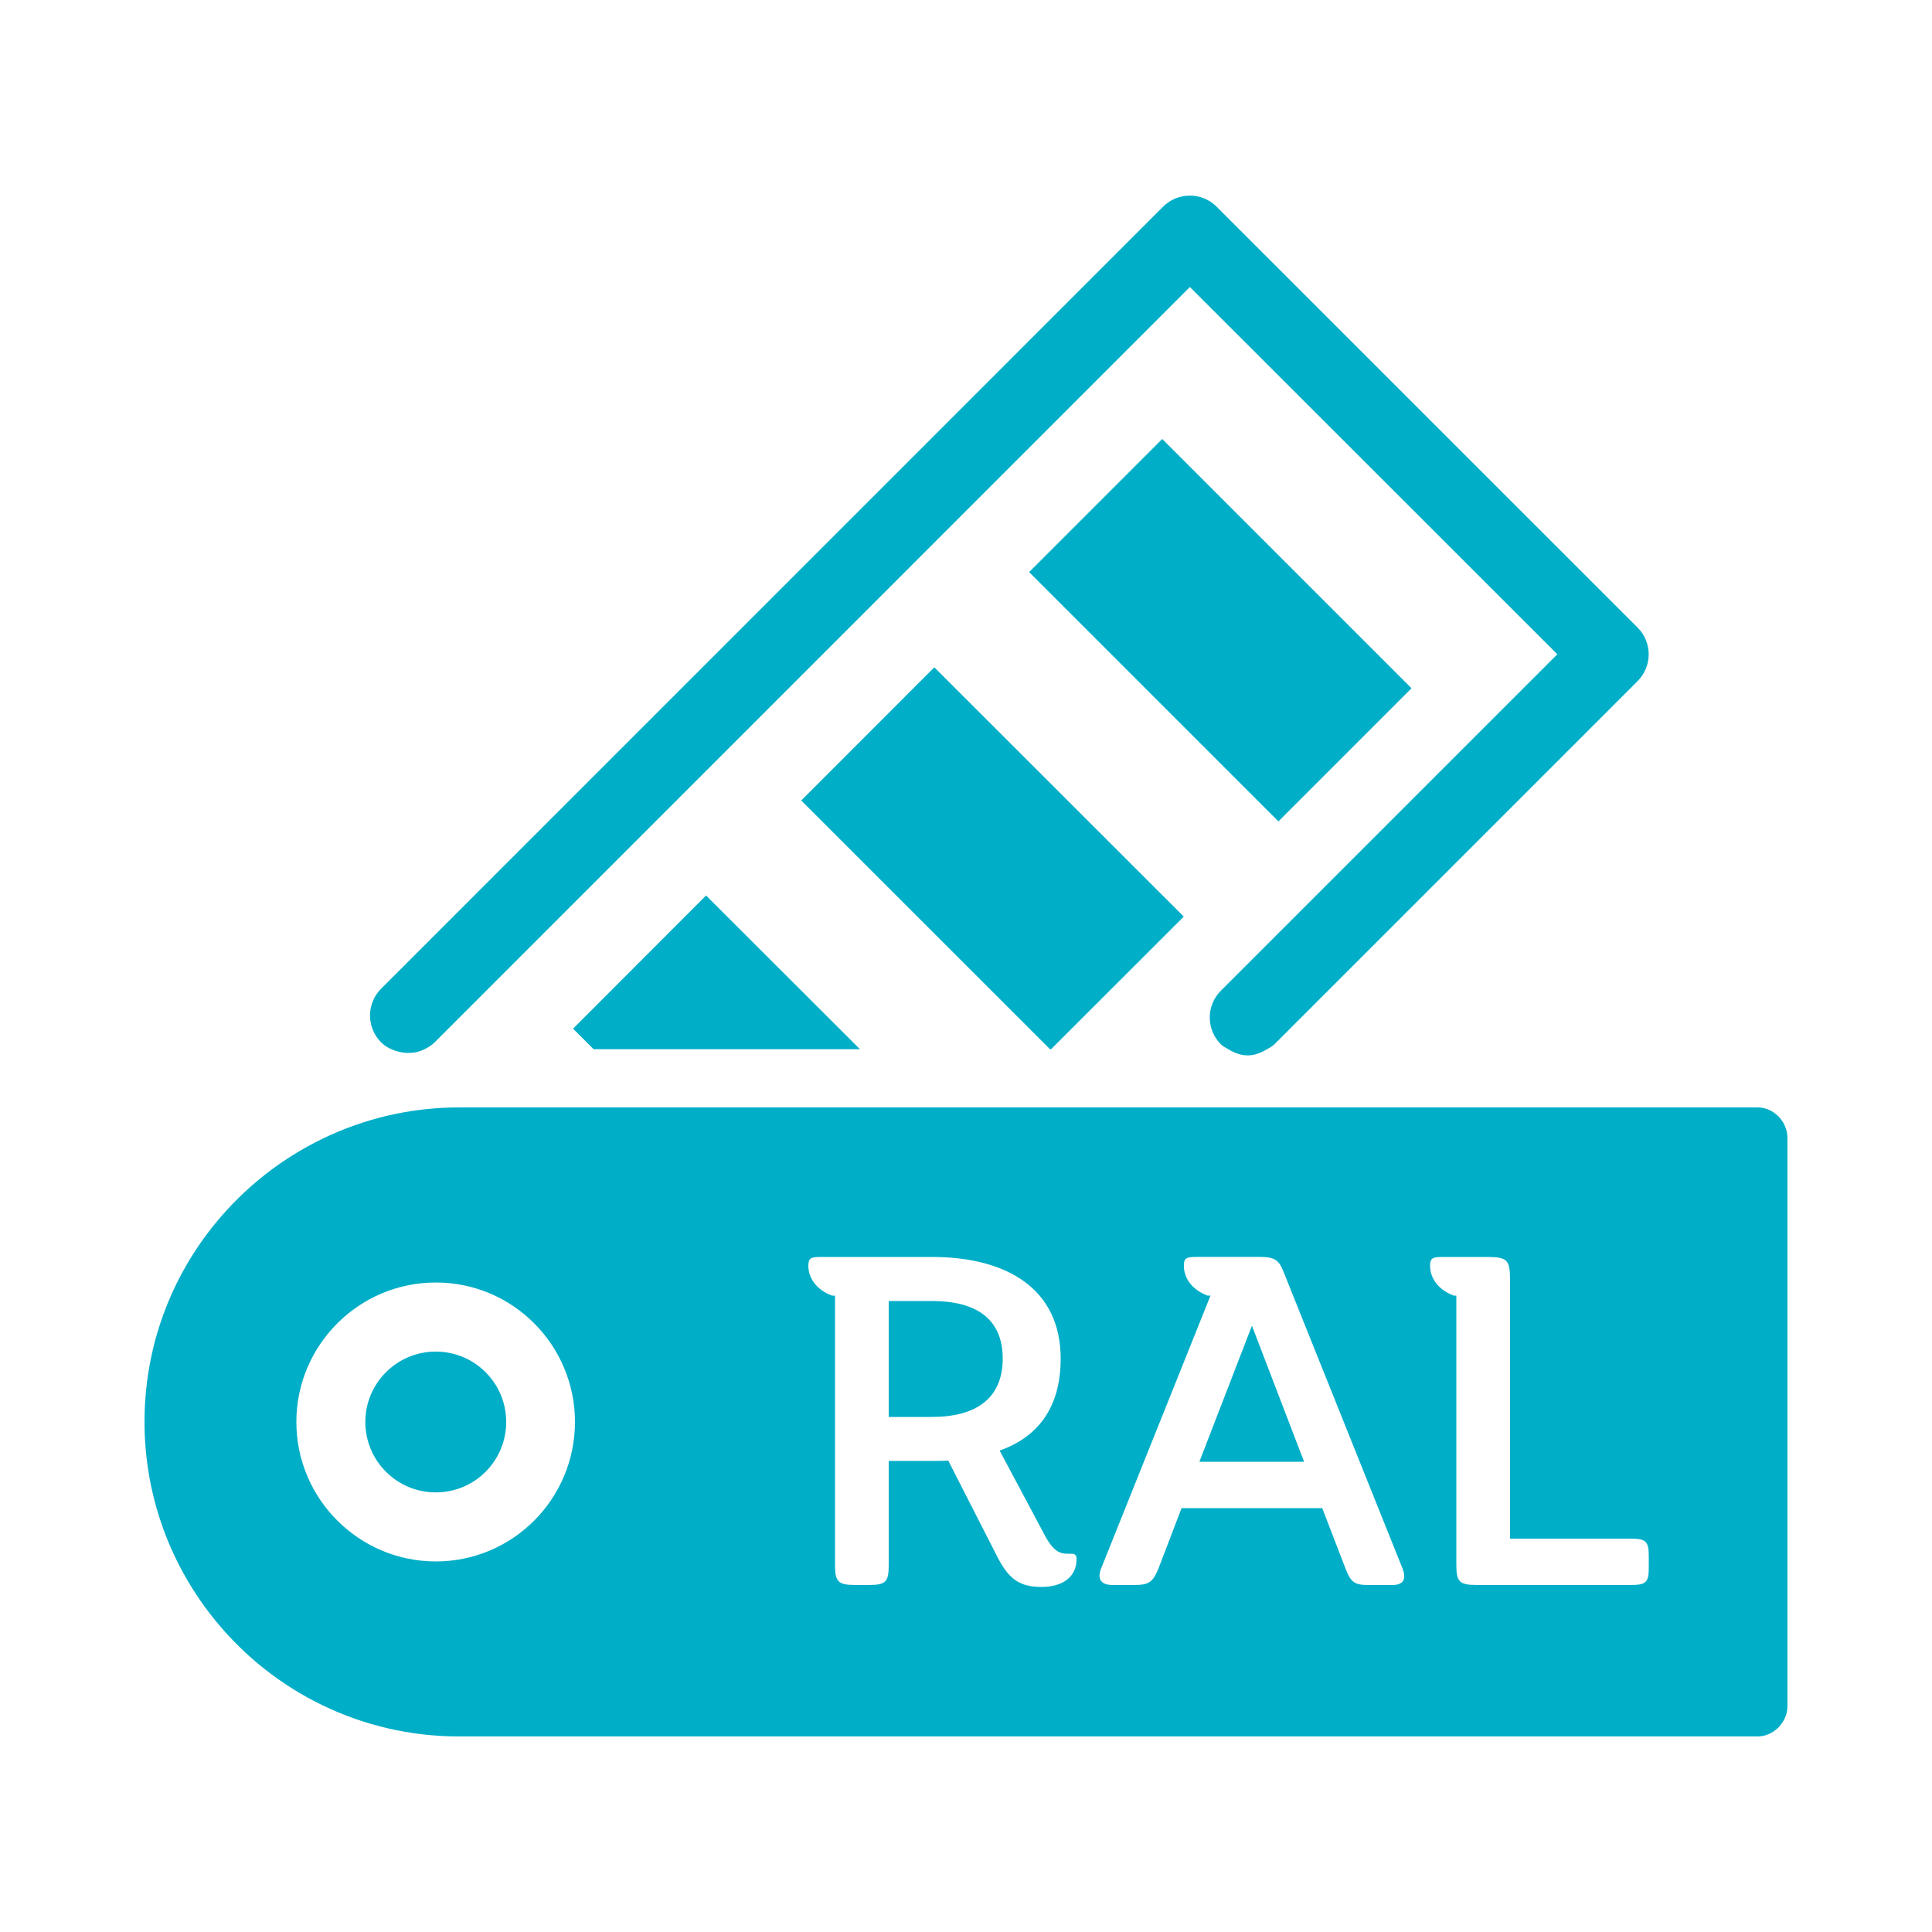
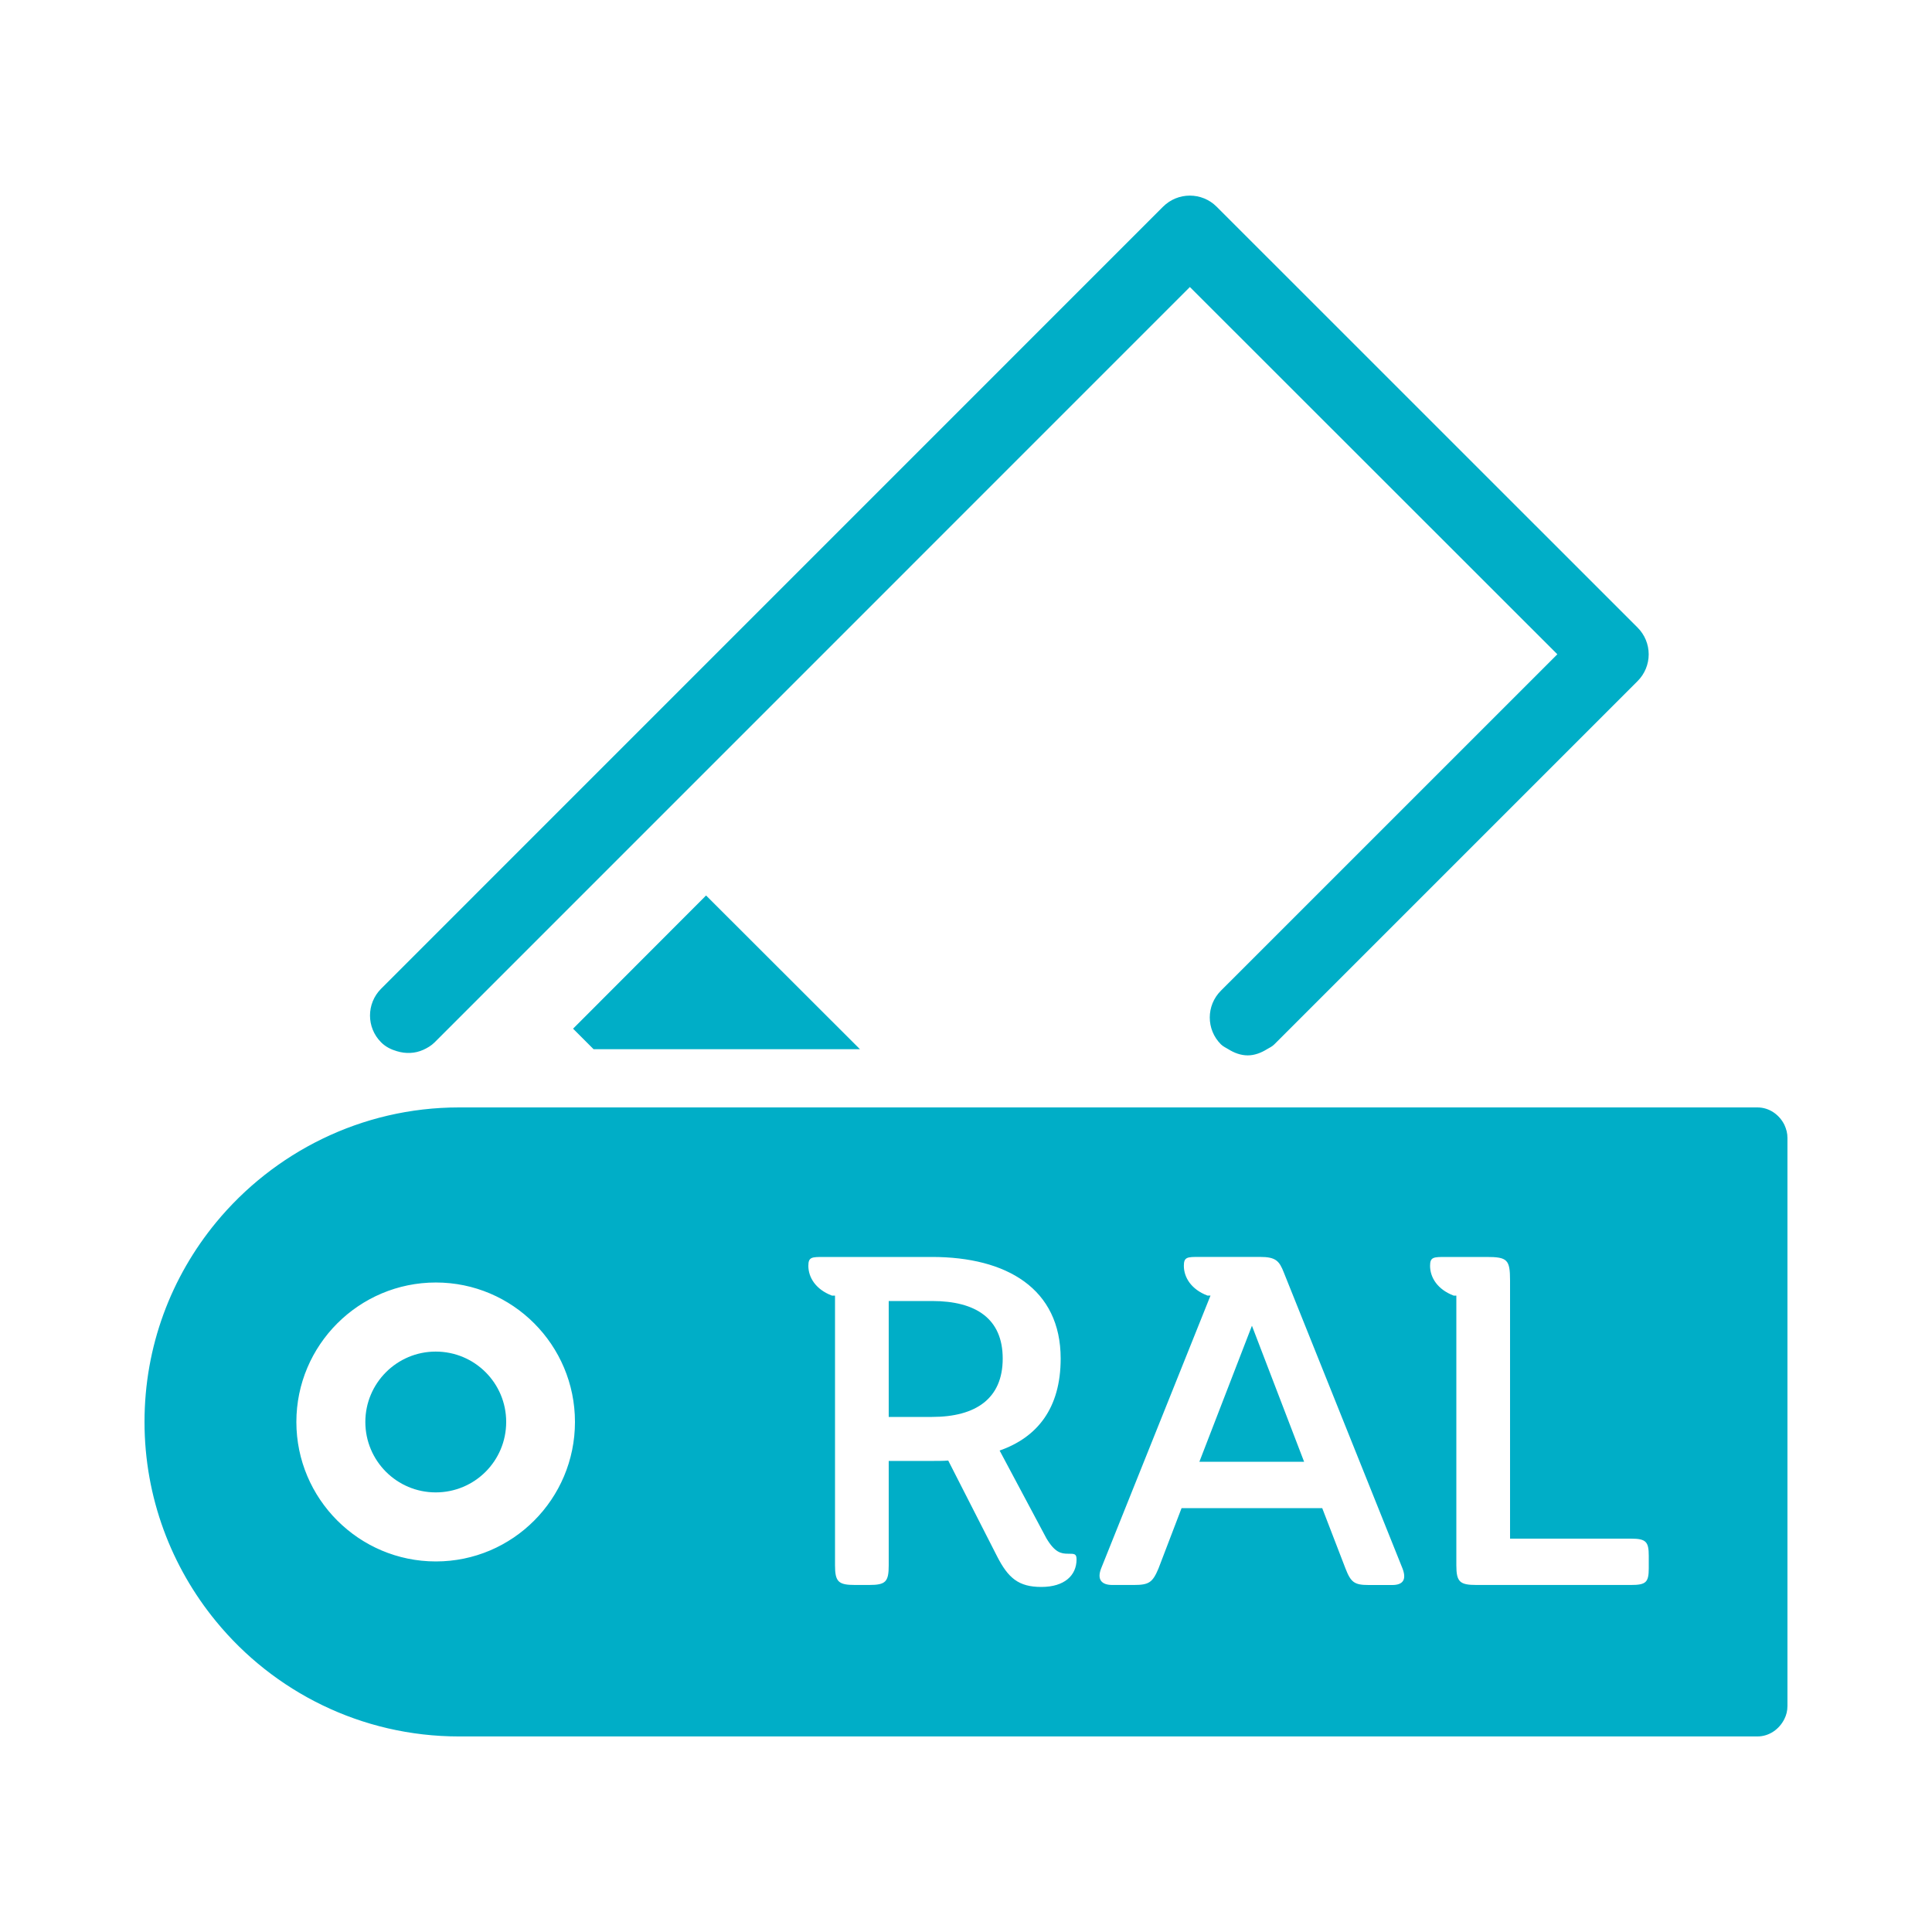
<svg xmlns="http://www.w3.org/2000/svg" version="1.1" id="Layer_1" x="0px" y="0px" width="50px" height="50px" viewBox="0 0 50 50" enable-background="new 0 0 50 50" xml:space="preserve">
-   <rect x="27.028" y="13.876" transform="matrix(0.707 0.707 -0.707 0.707 20.78 -17.558)" fill="#00AEC7" width="9.125" height="4.872" />
-   <polygon fill="#00AEC7" points="24.18,17.27 20.736,20.717 27.173,27.152 27.203,27.152 30.636,23.721 " />
  <polygon fill="#00AEC7" points="14.831,26.622 15.361,27.153 22.255,27.153 18.273,23.175 " />
  <path fill="#00AEC7" d="M24.12,33.67H23v3h1.12c1.14,0,1.83-0.479,1.83-1.51S25.26,33.67,24.12,33.67z M32.4,34.31l-1.36,3.521h2.71  L32.4,34.31z M32.4,34.31l-1.36,3.521h2.71L32.4,34.31z M24.12,33.67H23v3h1.12c1.14,0,1.83-0.479,1.83-1.51  S25.26,33.67,24.12,33.67z M46.18,29.11c-0.13-0.261-0.39-0.45-0.699-0.45H11.88c-2.53,0-4.8,1.17-6.29,2.979  c-1.16,1.41-1.85,3.2-1.85,5.16s0.7,3.76,1.85,5.16c1.49,1.82,3.76,2.98,6.29,2.98H45.48c0.31,0,0.569-0.19,0.699-0.45  c0.051-0.101,0.08-0.21,0.08-0.34v-14.7C46.26,29.33,46.23,29.22,46.18,29.11z M11.28,40.41c-1.99,0-3.61-1.62-3.61-3.61  s1.62-3.609,3.61-3.609c1.99,0,3.6,1.619,3.6,3.609S13.27,40.41,11.28,40.41z M26.95,41.07c-0.59,0-0.86-0.23-1.15-0.801l-1.26-2.47  c-0.13,0.01-0.28,0.01-0.42,0.01H23v2.7c0,0.431-0.08,0.51-0.51,0.51h-0.36c-0.43,0-0.52-0.079-0.52-0.51V33.53h-0.08  c-0.42-0.16-0.61-0.471-0.61-0.771c0-0.229,0.09-0.229,0.4-0.229h2.8c1.93,0,3.33,0.819,3.33,2.63c0,1.29-0.61,2.04-1.58,2.38  l1.21,2.27c0.22,0.37,0.38,0.4,0.56,0.4c0.17,0,0.221,0,0.221,0.15C27.86,40.77,27.55,41.07,26.95,41.07z M36.03,41.02h-0.61  c-0.37,0-0.46-0.069-0.6-0.43l-0.601-1.56h-3.64l-0.6,1.569c-0.15,0.351-0.24,0.42-0.631,0.42h-0.56c-0.29,0-0.4-0.149-0.29-0.43  l2.83-7.06h-0.08c-0.42-0.16-0.61-0.471-0.61-0.771c0-0.229,0.091-0.229,0.4-0.229h1.57c0.409,0,0.5,0.1,0.62,0.41L36.3,40.6  C36.4,40.87,36.32,41.02,36.03,41.02z M42.67,40.58c0,0.37-0.07,0.439-0.46,0.439h-4c-0.43,0-0.52-0.079-0.52-0.51V33.53h-0.07  c-0.42-0.16-0.61-0.471-0.61-0.771c0-0.229,0.09-0.229,0.41-0.229h1.05c0.54,0,0.61,0.069,0.61,0.609v6.681h3.13  c0.39,0,0.46,0.08,0.46,0.449V40.58z M31.04,37.83h2.71L32.4,34.31L31.04,37.83z M24.12,33.67H23v3h1.12  c1.14,0,1.83-0.479,1.83-1.51S25.26,33.67,24.12,33.67z M24.12,33.67H23v3h1.12c1.14,0,1.83-0.479,1.83-1.51  S25.26,33.67,24.12,33.67z M24.12,33.67H23v3h1.12c1.14,0,1.83-0.479,1.83-1.51S25.26,33.67,24.12,33.67z" />
  <path fill="#00AEC7" d="M10.955,27.169c0.105-0.048,0.207-0.107,0.294-0.194L30.794,7.428l9.51,9.505l-8.708,8.707  c-0.383,0.383-0.383,1.003,0,1.386c0.057,0.057,0.128,0.088,0.192,0.127c0.154,0.096,0.323,0.16,0.502,0.16  c0.177,0,0.345-0.064,0.5-0.16c0.066-0.039,0.136-0.07,0.191-0.127l9.4-9.4c0.183-0.183,0.287-0.432,0.287-0.692  s-0.104-0.509-0.287-0.692L31.486,5.349c-0.383-0.382-1.003-0.382-1.386,0L9.863,25.588c-0.383,0.384-0.383,1.004,0,1.387  c0.117,0.118,0.26,0.187,0.409,0.23C10.498,27.274,10.738,27.267,10.955,27.169" />
  <path fill="#00AEC7" d="M11.276,34.979c-1.005,0-1.821,0.817-1.821,1.821c0,1.008,0.816,1.823,1.821,1.823  c1.011,0,1.824-0.815,1.824-1.823C13.101,35.796,12.287,34.979,11.276,34.979" />
</svg>